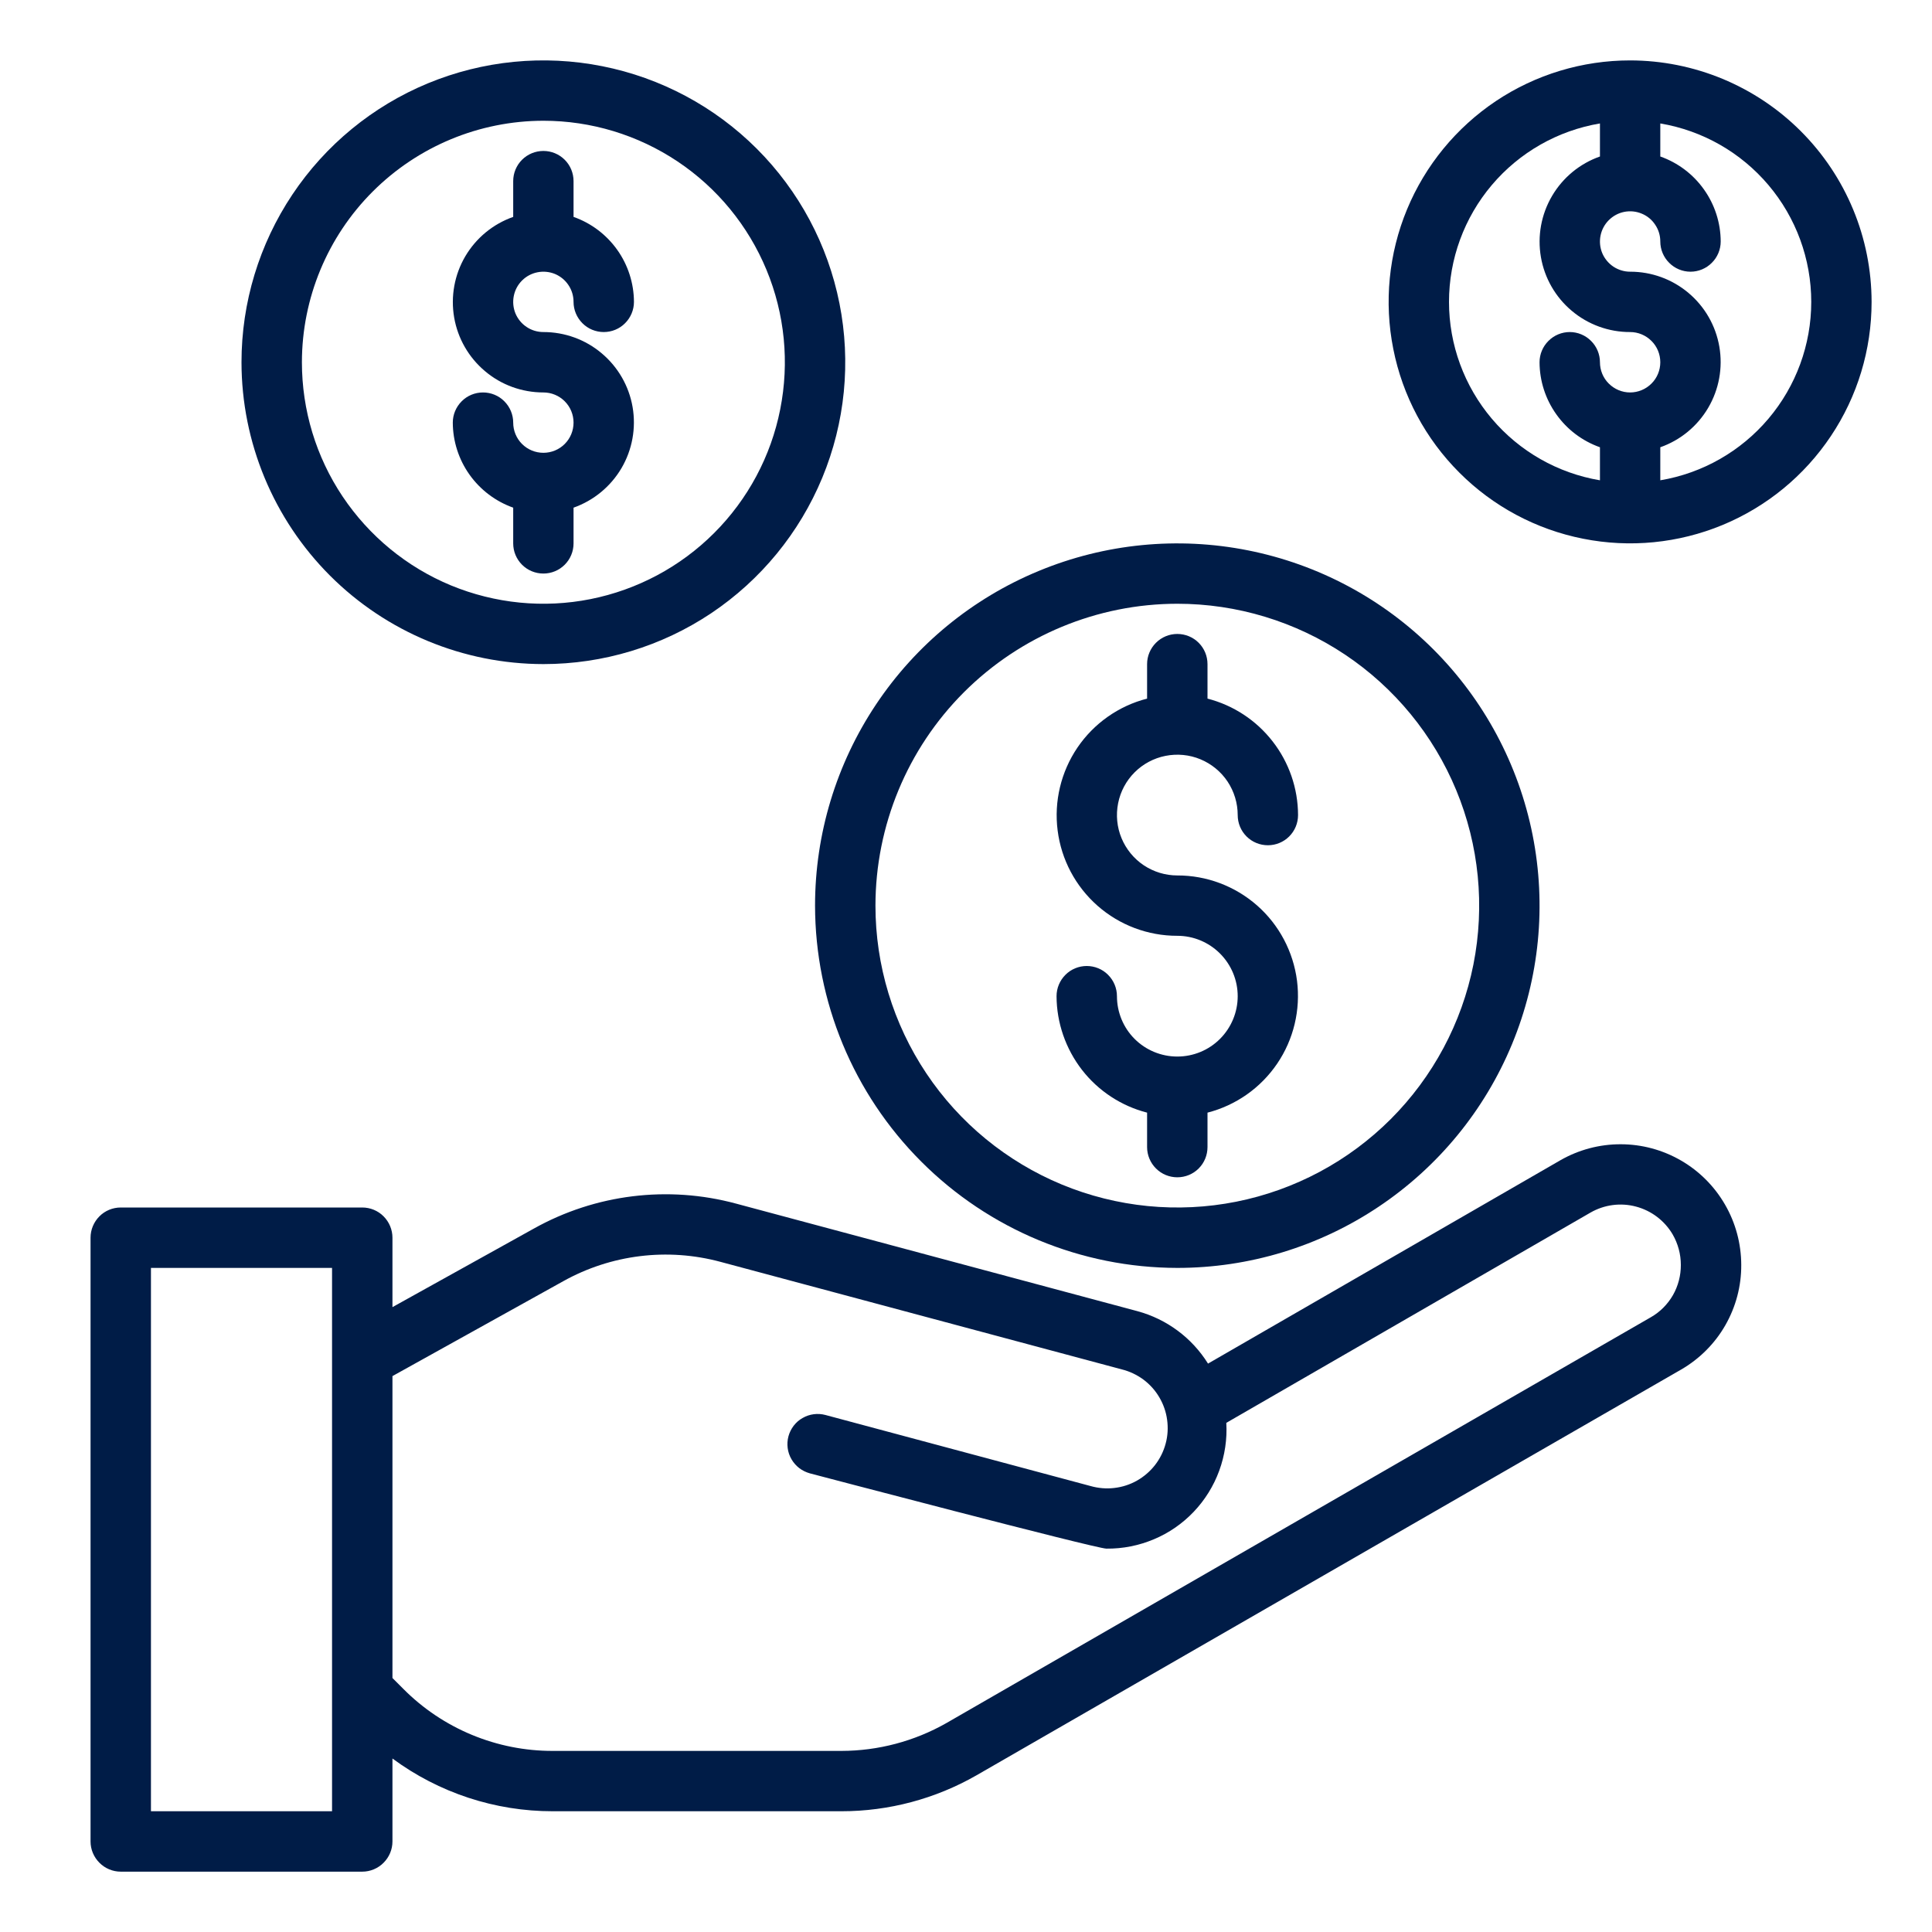
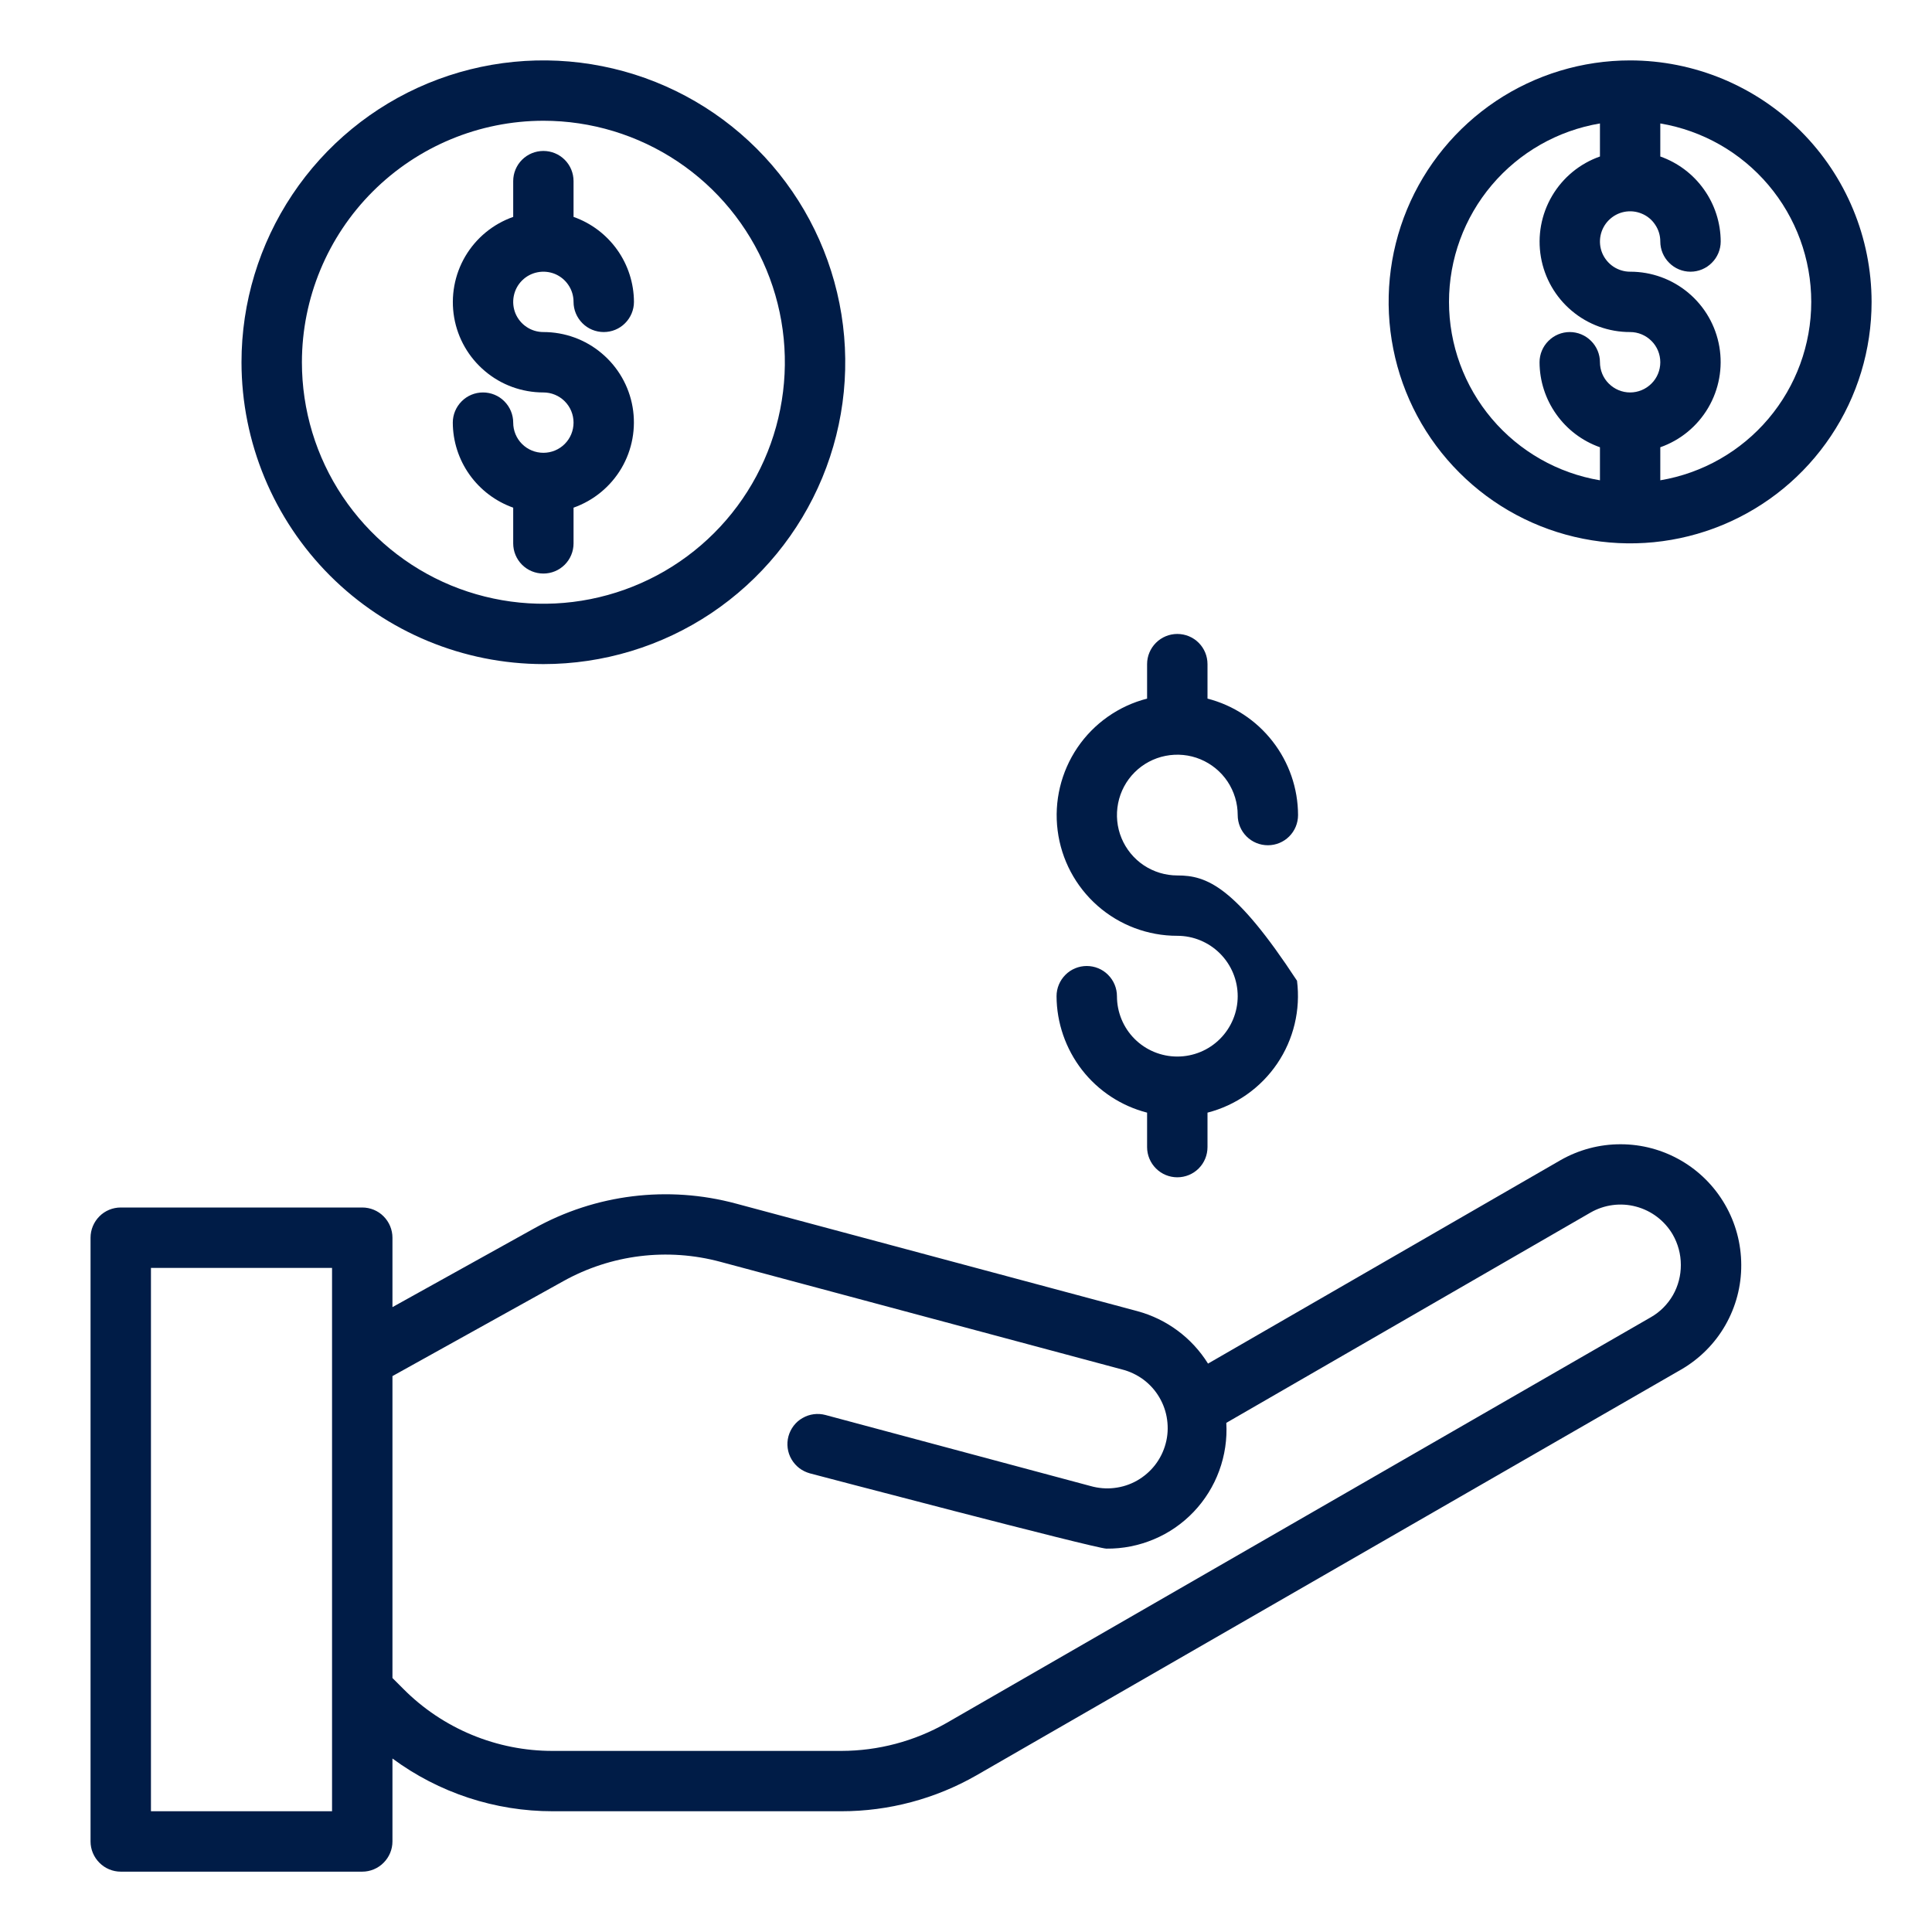
<svg xmlns="http://www.w3.org/2000/svg" width="30" height="30" viewBox="0 0 30 30" fill="none">
  <path d="M24.23 18.016L18.758 21.174C18.509 20.774 18.117 20.483 17.663 20.36L11.431 18.69C10.373 18.404 9.246 18.543 8.29 19.077L6.094 20.297V19.219C6.094 19.095 6.044 18.975 5.956 18.887C5.869 18.799 5.749 18.75 5.625 18.75H1.875C1.751 18.75 1.631 18.799 1.544 18.887C1.456 18.975 1.406 19.095 1.406 19.219V28.594C1.406 28.718 1.456 28.837 1.544 28.925C1.631 29.013 1.751 29.063 1.875 29.063H5.625C5.749 29.063 5.869 29.013 5.956 28.925C6.044 28.837 6.094 28.718 6.094 28.594V27.306C6.815 27.839 7.688 28.126 8.584 28.125H13.066C13.801 28.125 14.523 27.933 15.161 27.568L26.107 21.265C26.391 21.1 26.628 20.863 26.791 20.578C26.954 20.293 27.04 19.97 27.038 19.641C27.037 19.312 26.951 18.99 26.786 18.705C26.622 18.421 26.386 18.184 26.102 18.02C25.817 17.855 25.495 17.768 25.166 17.768C24.838 17.767 24.515 17.853 24.23 18.016ZM5.156 28.125H2.344V19.688H5.156V28.125ZM25.636 20.453L14.695 26.756C14.199 27.038 13.637 27.187 13.066 27.188H8.584C8.153 27.189 7.726 27.104 7.328 26.939C6.93 26.774 6.568 26.532 6.264 26.226L6.094 26.056V21.368L8.745 19.895C9.489 19.48 10.365 19.372 11.188 19.594L17.42 21.264C17.541 21.294 17.654 21.348 17.755 21.422C17.855 21.497 17.939 21.59 18.002 21.698C18.065 21.805 18.107 21.924 18.123 22.047C18.14 22.171 18.133 22.296 18.1 22.417C18.068 22.537 18.012 22.65 17.936 22.748C17.859 22.847 17.764 22.929 17.655 22.991C17.547 23.052 17.427 23.091 17.303 23.105C17.18 23.12 17.054 23.109 16.934 23.075L12.818 21.972C12.758 21.956 12.696 21.952 12.635 21.96C12.574 21.968 12.515 21.988 12.462 22.019C12.408 22.049 12.362 22.09 12.324 22.139C12.287 22.188 12.259 22.244 12.243 22.303C12.227 22.363 12.223 22.425 12.231 22.486C12.239 22.547 12.259 22.606 12.29 22.659C12.321 22.712 12.362 22.759 12.411 22.797C12.46 22.834 12.515 22.861 12.575 22.878C12.575 22.878 17.016 24.047 17.18 24.047C17.433 24.05 17.684 24 17.917 23.902C18.151 23.804 18.361 23.659 18.536 23.475C18.71 23.292 18.845 23.075 18.932 22.837C19.019 22.599 19.057 22.346 19.042 22.094L24.697 18.829C24.911 18.706 25.166 18.672 25.404 18.736C25.643 18.799 25.848 18.955 25.973 19.168C26.056 19.312 26.1 19.475 26.1 19.641C26.101 19.805 26.059 19.967 25.978 20.11C25.896 20.252 25.779 20.371 25.636 20.453Z" fill="#001C47" />
-   <path d="M18.281 19.688C19.394 19.688 20.481 19.358 21.406 18.739C22.331 18.121 23.052 17.243 23.478 16.215C23.904 15.187 24.015 14.056 23.798 12.965C23.581 11.874 23.045 10.872 22.259 10.085C21.472 9.298 20.47 8.763 19.379 8.546C18.288 8.329 17.157 8.44 16.129 8.866C15.101 9.291 14.222 10.012 13.604 10.937C12.986 11.862 12.656 12.95 12.656 14.062C12.658 15.554 13.251 16.984 14.306 18.038C15.36 19.093 16.79 19.686 18.281 19.688ZM18.281 9.375C19.208 9.375 20.115 9.65 20.886 10.165C21.656 10.68 22.257 11.412 22.612 12.269C22.967 13.125 23.059 14.068 22.879 14.977C22.698 15.886 22.251 16.721 21.596 17.377C20.94 18.033 20.105 18.479 19.196 18.66C18.286 18.841 17.344 18.748 16.487 18.393C15.631 18.038 14.899 17.438 14.384 16.667C13.869 15.896 13.594 14.99 13.594 14.062C13.595 12.82 14.089 11.628 14.968 10.749C15.847 9.871 17.038 9.376 18.281 9.375Z" fill="#001C47" />
  <path d="M8.438 7.031C8.313 7.031 8.194 6.982 8.106 6.894C8.018 6.806 7.969 6.687 7.969 6.562C7.969 6.438 7.919 6.319 7.831 6.231C7.744 6.143 7.624 6.094 7.5 6.094C7.376 6.094 7.256 6.143 7.169 6.231C7.081 6.319 7.031 6.438 7.031 6.562C7.032 6.852 7.123 7.135 7.291 7.371C7.459 7.607 7.696 7.786 7.969 7.883V8.438C7.969 8.562 8.018 8.681 8.106 8.769C8.194 8.857 8.313 8.906 8.438 8.906C8.562 8.906 8.681 8.857 8.769 8.769C8.857 8.681 8.906 8.562 8.906 8.438V7.883C9.219 7.772 9.482 7.555 9.65 7.27C9.818 6.984 9.879 6.648 9.823 6.321C9.767 5.995 9.597 5.699 9.343 5.486C9.09 5.272 8.769 5.156 8.438 5.156C8.345 5.156 8.254 5.129 8.177 5.077C8.1 5.026 8.04 4.953 8.004 4.867C7.969 4.781 7.96 4.687 7.978 4.596C7.996 4.505 8.04 4.422 8.106 4.356C8.172 4.29 8.255 4.246 8.346 4.228C8.437 4.21 8.531 4.219 8.617 4.254C8.703 4.29 8.776 4.35 8.827 4.427C8.879 4.504 8.906 4.595 8.906 4.688C8.906 4.812 8.956 4.931 9.044 5.019C9.131 5.107 9.251 5.156 9.375 5.156C9.499 5.156 9.619 5.107 9.706 5.019C9.794 4.931 9.844 4.812 9.844 4.688C9.843 4.398 9.752 4.115 9.584 3.879C9.416 3.643 9.179 3.464 8.906 3.368V2.812C8.906 2.688 8.857 2.569 8.769 2.481C8.681 2.393 8.562 2.344 8.438 2.344C8.313 2.344 8.194 2.393 8.106 2.481C8.018 2.569 7.969 2.688 7.969 2.812V3.368C7.656 3.478 7.393 3.695 7.225 3.98C7.057 4.266 6.996 4.602 7.052 4.929C7.108 5.255 7.278 5.551 7.532 5.764C7.785 5.978 8.106 6.094 8.438 6.094C8.562 6.094 8.681 6.143 8.769 6.231C8.857 6.319 8.906 6.438 8.906 6.562C8.906 6.687 8.857 6.806 8.769 6.894C8.681 6.982 8.562 7.031 8.438 7.031Z" fill="#001C47" />
  <path d="M8.438 10.312C9.365 10.312 10.271 10.038 11.042 9.523C11.813 9.007 12.413 8.275 12.768 7.419C13.123 6.562 13.216 5.62 13.035 4.711C12.854 3.801 12.408 2.966 11.752 2.31C11.097 1.655 10.261 1.208 9.352 1.028C8.443 0.847 7.5 0.94 6.644 1.294C5.787 1.649 5.055 2.25 4.54 3.021C4.025 3.792 3.75 4.698 3.75 5.625C3.751 6.868 4.246 8.059 5.124 8.938C6.003 9.817 7.195 10.311 8.438 10.312ZM8.438 1.875C9.179 1.875 9.904 2.095 10.521 2.507C11.138 2.919 11.618 3.505 11.902 4.19C12.186 4.875 12.26 5.629 12.115 6.357C11.971 7.084 11.614 7.752 11.089 8.277C10.565 8.801 9.897 9.158 9.169 9.303C8.442 9.448 7.688 9.373 7.002 9.09C6.317 8.806 5.732 8.325 5.319 7.708C4.907 7.092 4.688 6.367 4.688 5.625C4.689 4.631 5.084 3.678 5.787 2.975C6.49 2.272 7.443 1.876 8.438 1.875Z" fill="#001C47" />
-   <path d="M18.281 16.406C18.033 16.406 17.794 16.308 17.618 16.132C17.442 15.956 17.344 15.717 17.344 15.469C17.344 15.344 17.294 15.225 17.206 15.137C17.119 15.049 16.999 15 16.875 15C16.751 15 16.631 15.049 16.544 15.137C16.456 15.225 16.406 15.344 16.406 15.469C16.408 15.883 16.547 16.285 16.801 16.613C17.055 16.94 17.411 17.174 17.812 17.277V17.812C17.812 17.937 17.862 18.056 17.95 18.144C18.038 18.232 18.157 18.281 18.281 18.281C18.406 18.281 18.525 18.232 18.613 18.144C18.701 18.056 18.75 17.937 18.75 17.812V17.277C19.191 17.164 19.576 16.893 19.832 16.516C20.088 16.139 20.197 15.681 20.14 15.229C20.082 14.777 19.862 14.361 19.52 14.06C19.177 13.759 18.737 13.593 18.281 13.594C18.096 13.594 17.915 13.539 17.76 13.436C17.606 13.333 17.486 13.186 17.415 13.015C17.344 12.844 17.326 12.655 17.362 12.473C17.398 12.291 17.487 12.124 17.618 11.993C17.749 11.862 17.916 11.773 18.098 11.737C18.28 11.701 18.469 11.719 18.64 11.79C18.811 11.861 18.958 11.981 19.061 12.135C19.164 12.29 19.219 12.471 19.219 12.656C19.219 12.781 19.268 12.9 19.356 12.988C19.444 13.076 19.563 13.125 19.688 13.125C19.812 13.125 19.931 13.076 20.019 12.988C20.107 12.9 20.156 12.781 20.156 12.656C20.155 12.242 20.016 11.839 19.761 11.512C19.507 11.185 19.151 10.951 18.75 10.848V10.312C18.75 10.188 18.701 10.069 18.613 9.981C18.525 9.893 18.406 9.844 18.281 9.844C18.157 9.844 18.038 9.893 17.95 9.981C17.862 10.069 17.812 10.188 17.812 10.312V10.848C17.371 10.961 16.986 11.232 16.73 11.609C16.475 11.986 16.365 12.444 16.423 12.896C16.48 13.348 16.701 13.764 17.043 14.065C17.385 14.366 17.826 14.532 18.281 14.531C18.53 14.531 18.768 14.63 18.944 14.806C19.12 14.982 19.219 15.22 19.219 15.469C19.219 15.717 19.12 15.956 18.944 16.132C18.768 16.308 18.53 16.406 18.281 16.406Z" fill="#001C47" />
+   <path d="M18.281 16.406C18.033 16.406 17.794 16.308 17.618 16.132C17.442 15.956 17.344 15.717 17.344 15.469C17.344 15.344 17.294 15.225 17.206 15.137C17.119 15.049 16.999 15 16.875 15C16.751 15 16.631 15.049 16.544 15.137C16.456 15.225 16.406 15.344 16.406 15.469C16.408 15.883 16.547 16.285 16.801 16.613C17.055 16.94 17.411 17.174 17.812 17.277V17.812C17.812 17.937 17.862 18.056 17.95 18.144C18.038 18.232 18.157 18.281 18.281 18.281C18.406 18.281 18.525 18.232 18.613 18.144C18.701 18.056 18.75 17.937 18.75 17.812V17.277C19.191 17.164 19.576 16.893 19.832 16.516C20.088 16.139 20.197 15.681 20.14 15.229C19.177 13.759 18.737 13.593 18.281 13.594C18.096 13.594 17.915 13.539 17.76 13.436C17.606 13.333 17.486 13.186 17.415 13.015C17.344 12.844 17.326 12.655 17.362 12.473C17.398 12.291 17.487 12.124 17.618 11.993C17.749 11.862 17.916 11.773 18.098 11.737C18.28 11.701 18.469 11.719 18.64 11.79C18.811 11.861 18.958 11.981 19.061 12.135C19.164 12.29 19.219 12.471 19.219 12.656C19.219 12.781 19.268 12.9 19.356 12.988C19.444 13.076 19.563 13.125 19.688 13.125C19.812 13.125 19.931 13.076 20.019 12.988C20.107 12.9 20.156 12.781 20.156 12.656C20.155 12.242 20.016 11.839 19.761 11.512C19.507 11.185 19.151 10.951 18.75 10.848V10.312C18.75 10.188 18.701 10.069 18.613 9.981C18.525 9.893 18.406 9.844 18.281 9.844C18.157 9.844 18.038 9.893 17.95 9.981C17.862 10.069 17.812 10.188 17.812 10.312V10.848C17.371 10.961 16.986 11.232 16.73 11.609C16.475 11.986 16.365 12.444 16.423 12.896C16.48 13.348 16.701 13.764 17.043 14.065C17.385 14.366 17.826 14.532 18.281 14.531C18.53 14.531 18.768 14.63 18.944 14.806C19.12 14.982 19.219 15.22 19.219 15.469C19.219 15.717 19.12 15.956 18.944 16.132C18.768 16.308 18.53 16.406 18.281 16.406Z" fill="#001C47" />
  <path d="M25.312 0.938C24.571 0.938 23.846 1.157 23.229 1.569C22.612 1.982 22.132 2.567 21.848 3.252C21.564 3.938 21.49 4.692 21.635 5.419C21.779 6.147 22.136 6.815 22.661 7.339C23.185 7.864 23.854 8.221 24.581 8.365C25.308 8.51 26.062 8.436 26.748 8.152C27.433 7.868 28.018 7.388 28.43 6.771C28.843 6.154 29.062 5.429 29.062 4.688C29.061 3.693 28.666 2.74 27.963 2.037C27.26 1.334 26.307 0.939 25.312 0.938ZM25.312 6.094C25.188 6.094 25.069 6.044 24.981 5.956C24.893 5.869 24.844 5.749 24.844 5.625C24.844 5.501 24.794 5.381 24.706 5.294C24.619 5.206 24.499 5.156 24.375 5.156C24.251 5.156 24.131 5.206 24.044 5.294C23.956 5.381 23.906 5.501 23.906 5.625C23.907 5.915 23.998 6.197 24.166 6.433C24.334 6.67 24.57 6.848 24.844 6.945V7.458C24.189 7.348 23.594 7.009 23.165 6.502C22.736 5.995 22.5 5.352 22.5 4.688C22.5 4.023 22.736 3.38 23.165 2.873C23.594 2.366 24.189 2.027 24.844 1.917V2.43C24.531 2.54 24.268 2.757 24.1 3.043C23.932 3.329 23.871 3.664 23.927 3.991C23.983 4.318 24.153 4.614 24.407 4.827C24.66 5.04 24.981 5.157 25.312 5.156C25.437 5.156 25.556 5.206 25.644 5.294C25.732 5.381 25.781 5.501 25.781 5.625C25.781 5.749 25.732 5.869 25.644 5.956C25.556 6.044 25.437 6.094 25.312 6.094ZM25.781 7.458V6.945C26.094 6.835 26.357 6.618 26.525 6.332C26.693 6.046 26.754 5.711 26.698 5.384C26.642 5.057 26.472 4.761 26.218 4.548C25.965 4.335 25.644 4.218 25.312 4.219C25.22 4.219 25.129 4.191 25.052 4.14C24.975 4.088 24.915 4.015 24.879 3.929C24.844 3.844 24.835 3.749 24.853 3.659C24.871 3.568 24.916 3.484 24.981 3.419C25.047 3.353 25.13 3.308 25.221 3.29C25.312 3.272 25.406 3.281 25.492 3.317C25.578 3.352 25.651 3.412 25.702 3.49C25.754 3.567 25.781 3.657 25.781 3.75C25.781 3.874 25.831 3.994 25.919 4.081C26.006 4.169 26.126 4.219 26.25 4.219C26.374 4.219 26.494 4.169 26.581 4.081C26.669 3.994 26.719 3.874 26.719 3.75C26.718 3.46 26.627 3.178 26.459 2.942C26.291 2.705 26.055 2.527 25.781 2.43V1.917C26.436 2.027 27.031 2.366 27.46 2.873C27.889 3.38 28.125 4.023 28.125 4.688C28.125 5.352 27.889 5.995 27.46 6.502C27.031 7.009 26.436 7.348 25.781 7.458Z" fill="#001C47" />
</svg>